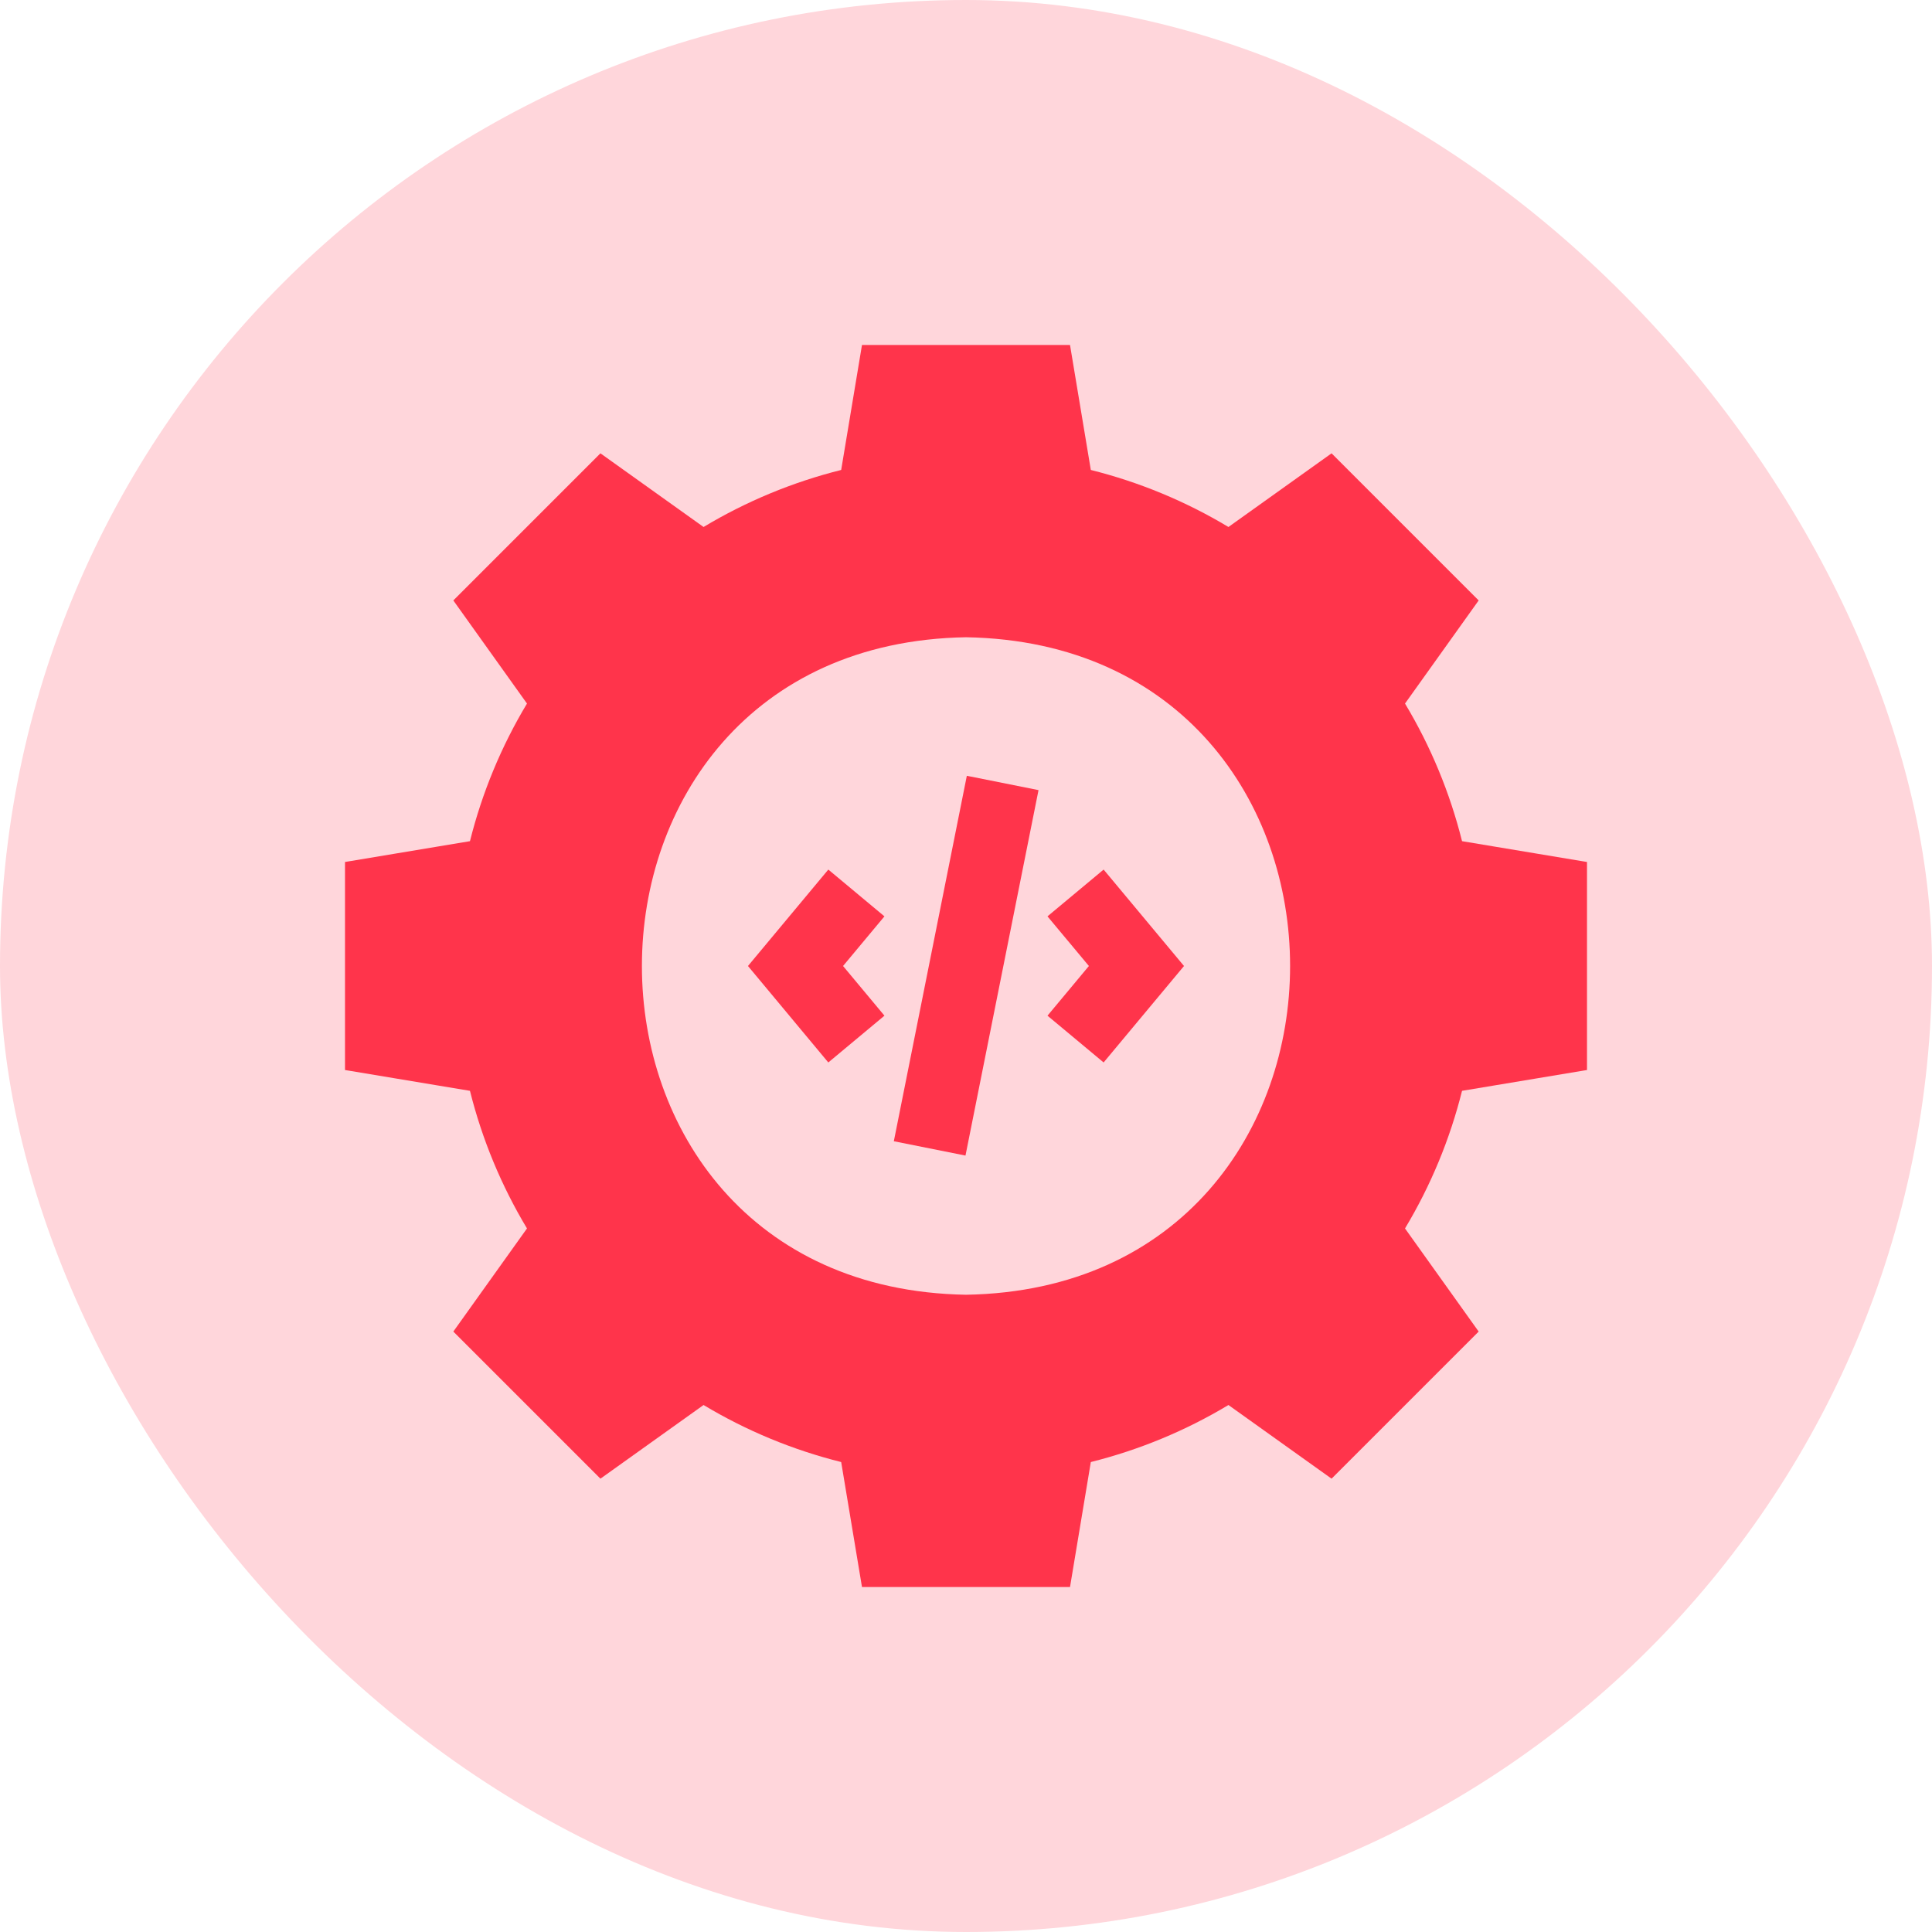
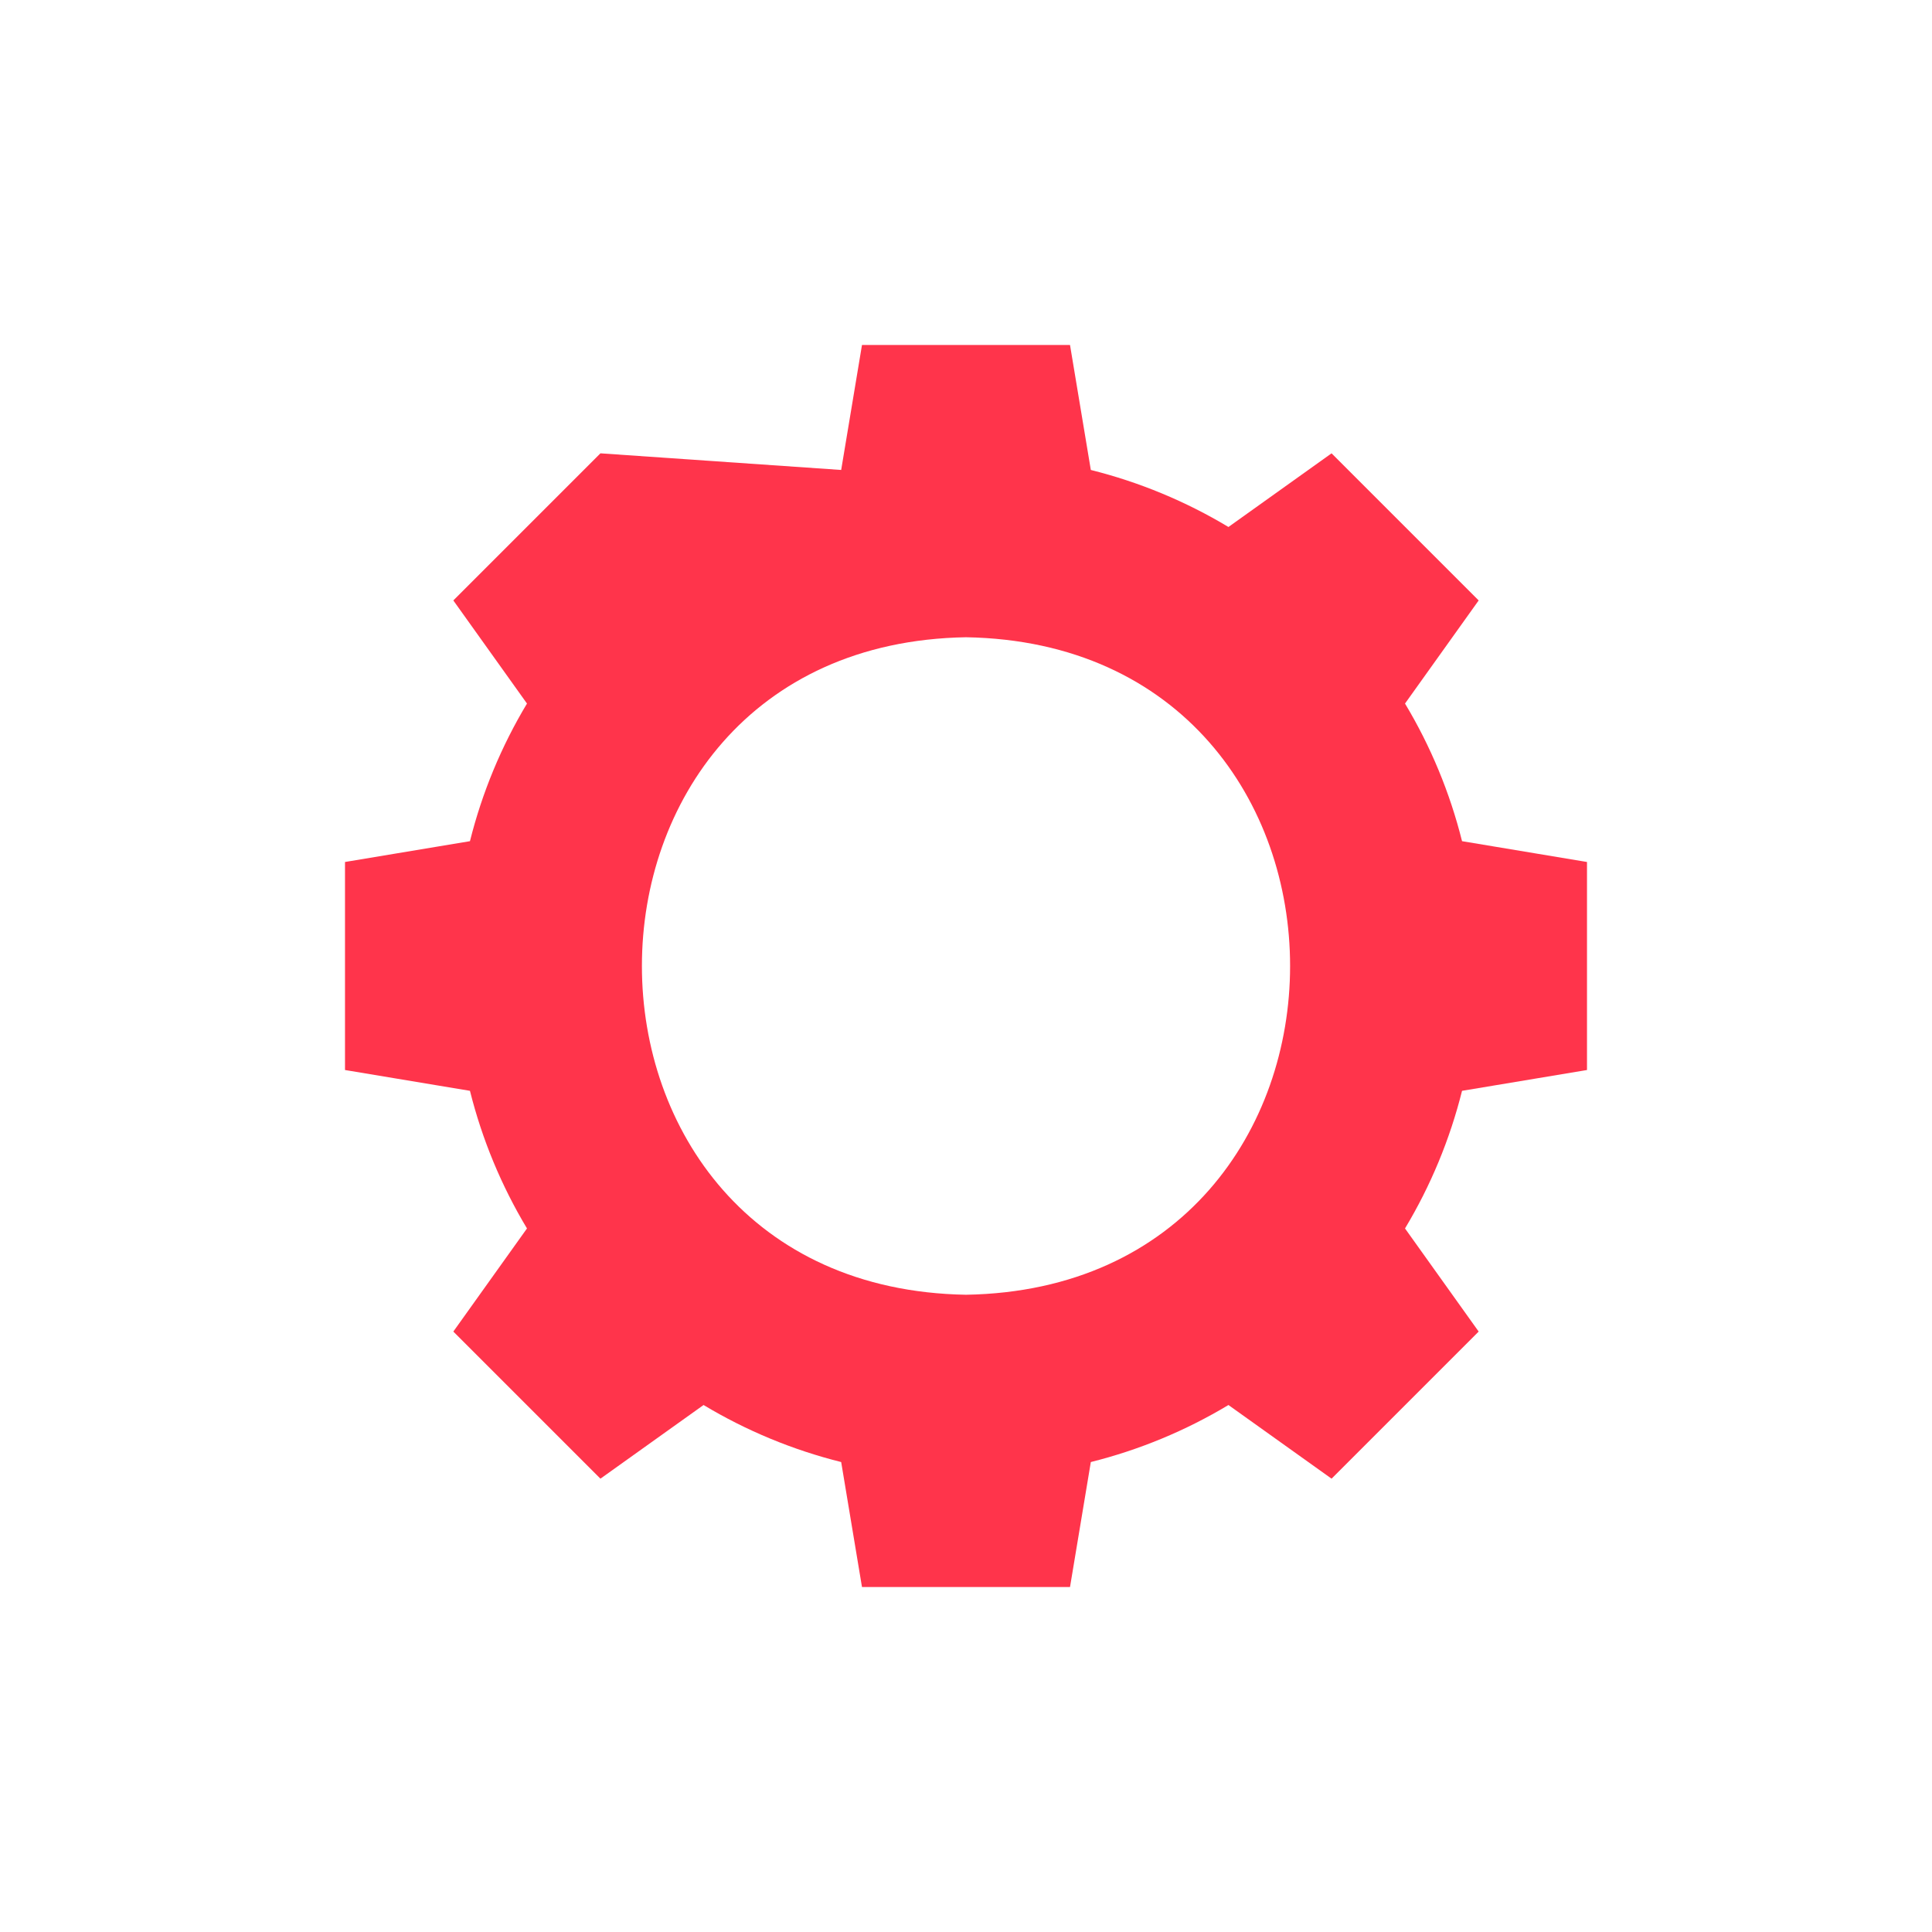
<svg xmlns="http://www.w3.org/2000/svg" width="56" height="56" viewBox="0 0 56 56" fill="none">
-   <rect width="56" height="56" rx="28" fill="#FF344B" fill-opacity="0.2" />
  <g clip-path="url(#clip0_2000_184)">
-     <path d="M46 31.015V24.985L42.378 24.382C42.027 22.978 41.47 21.633 40.725 20.393L42.86 17.404L38.596 13.14L35.607 15.275C34.367 14.53 33.022 13.973 31.618 13.622L31.015 10H24.985L24.382 13.622C22.978 13.973 21.633 14.53 20.393 15.275L17.404 13.14L13.14 17.404L15.275 20.393C14.53 21.633 13.973 22.978 13.622 24.382L10 24.985V31.015L13.622 31.618C13.973 33.022 14.53 34.367 15.275 35.607L13.14 38.596L17.404 42.86L20.393 40.725C21.633 41.47 22.978 42.027 24.382 42.378L24.985 46H31.015L31.618 42.378C33.022 42.027 34.367 41.47 35.607 40.725L38.596 42.86L42.86 38.596L40.725 35.607C41.47 34.367 42.027 33.022 42.378 31.618L46 31.015ZM28 37.529C15.474 37.316 15.476 18.683 28 18.471C40.526 18.684 40.525 37.317 28 37.529Z" fill="#FF344B" />
-     <path d="M24.009 25.205L21.68 28L24.009 30.796L25.636 29.44L24.436 28L25.636 26.561L24.009 25.205ZM30.362 26.561L31.562 28L30.362 29.44L31.989 30.796L34.319 28L31.989 25.205L30.362 26.561ZM25.908 33.08L28.024 22.487L30.102 22.902L27.985 33.495L25.908 33.08Z" fill="#FF344B" />
+     <path d="M46 31.015V24.985L42.378 24.382C42.027 22.978 41.47 21.633 40.725 20.393L42.86 17.404L38.596 13.14L35.607 15.275C34.367 14.53 33.022 13.973 31.618 13.622L31.015 10H24.985L24.382 13.622L17.404 13.14L13.14 17.404L15.275 20.393C14.53 21.633 13.973 22.978 13.622 24.382L10 24.985V31.015L13.622 31.618C13.973 33.022 14.53 34.367 15.275 35.607L13.14 38.596L17.404 42.86L20.393 40.725C21.633 41.47 22.978 42.027 24.382 42.378L24.985 46H31.015L31.618 42.378C33.022 42.027 34.367 41.47 35.607 40.725L38.596 42.86L42.86 38.596L40.725 35.607C41.47 34.367 42.027 33.022 42.378 31.618L46 31.015ZM28 37.529C15.474 37.316 15.476 18.683 28 18.471C40.526 18.684 40.525 37.317 28 37.529Z" fill="#FF344B" />
  </g>
  <defs>
    <clipPath id="clip0_2000_184">
      <rect width="36" height="36" fill="white" transform="translate(10 10)" />
    </clipPath>
  </defs>
</svg>